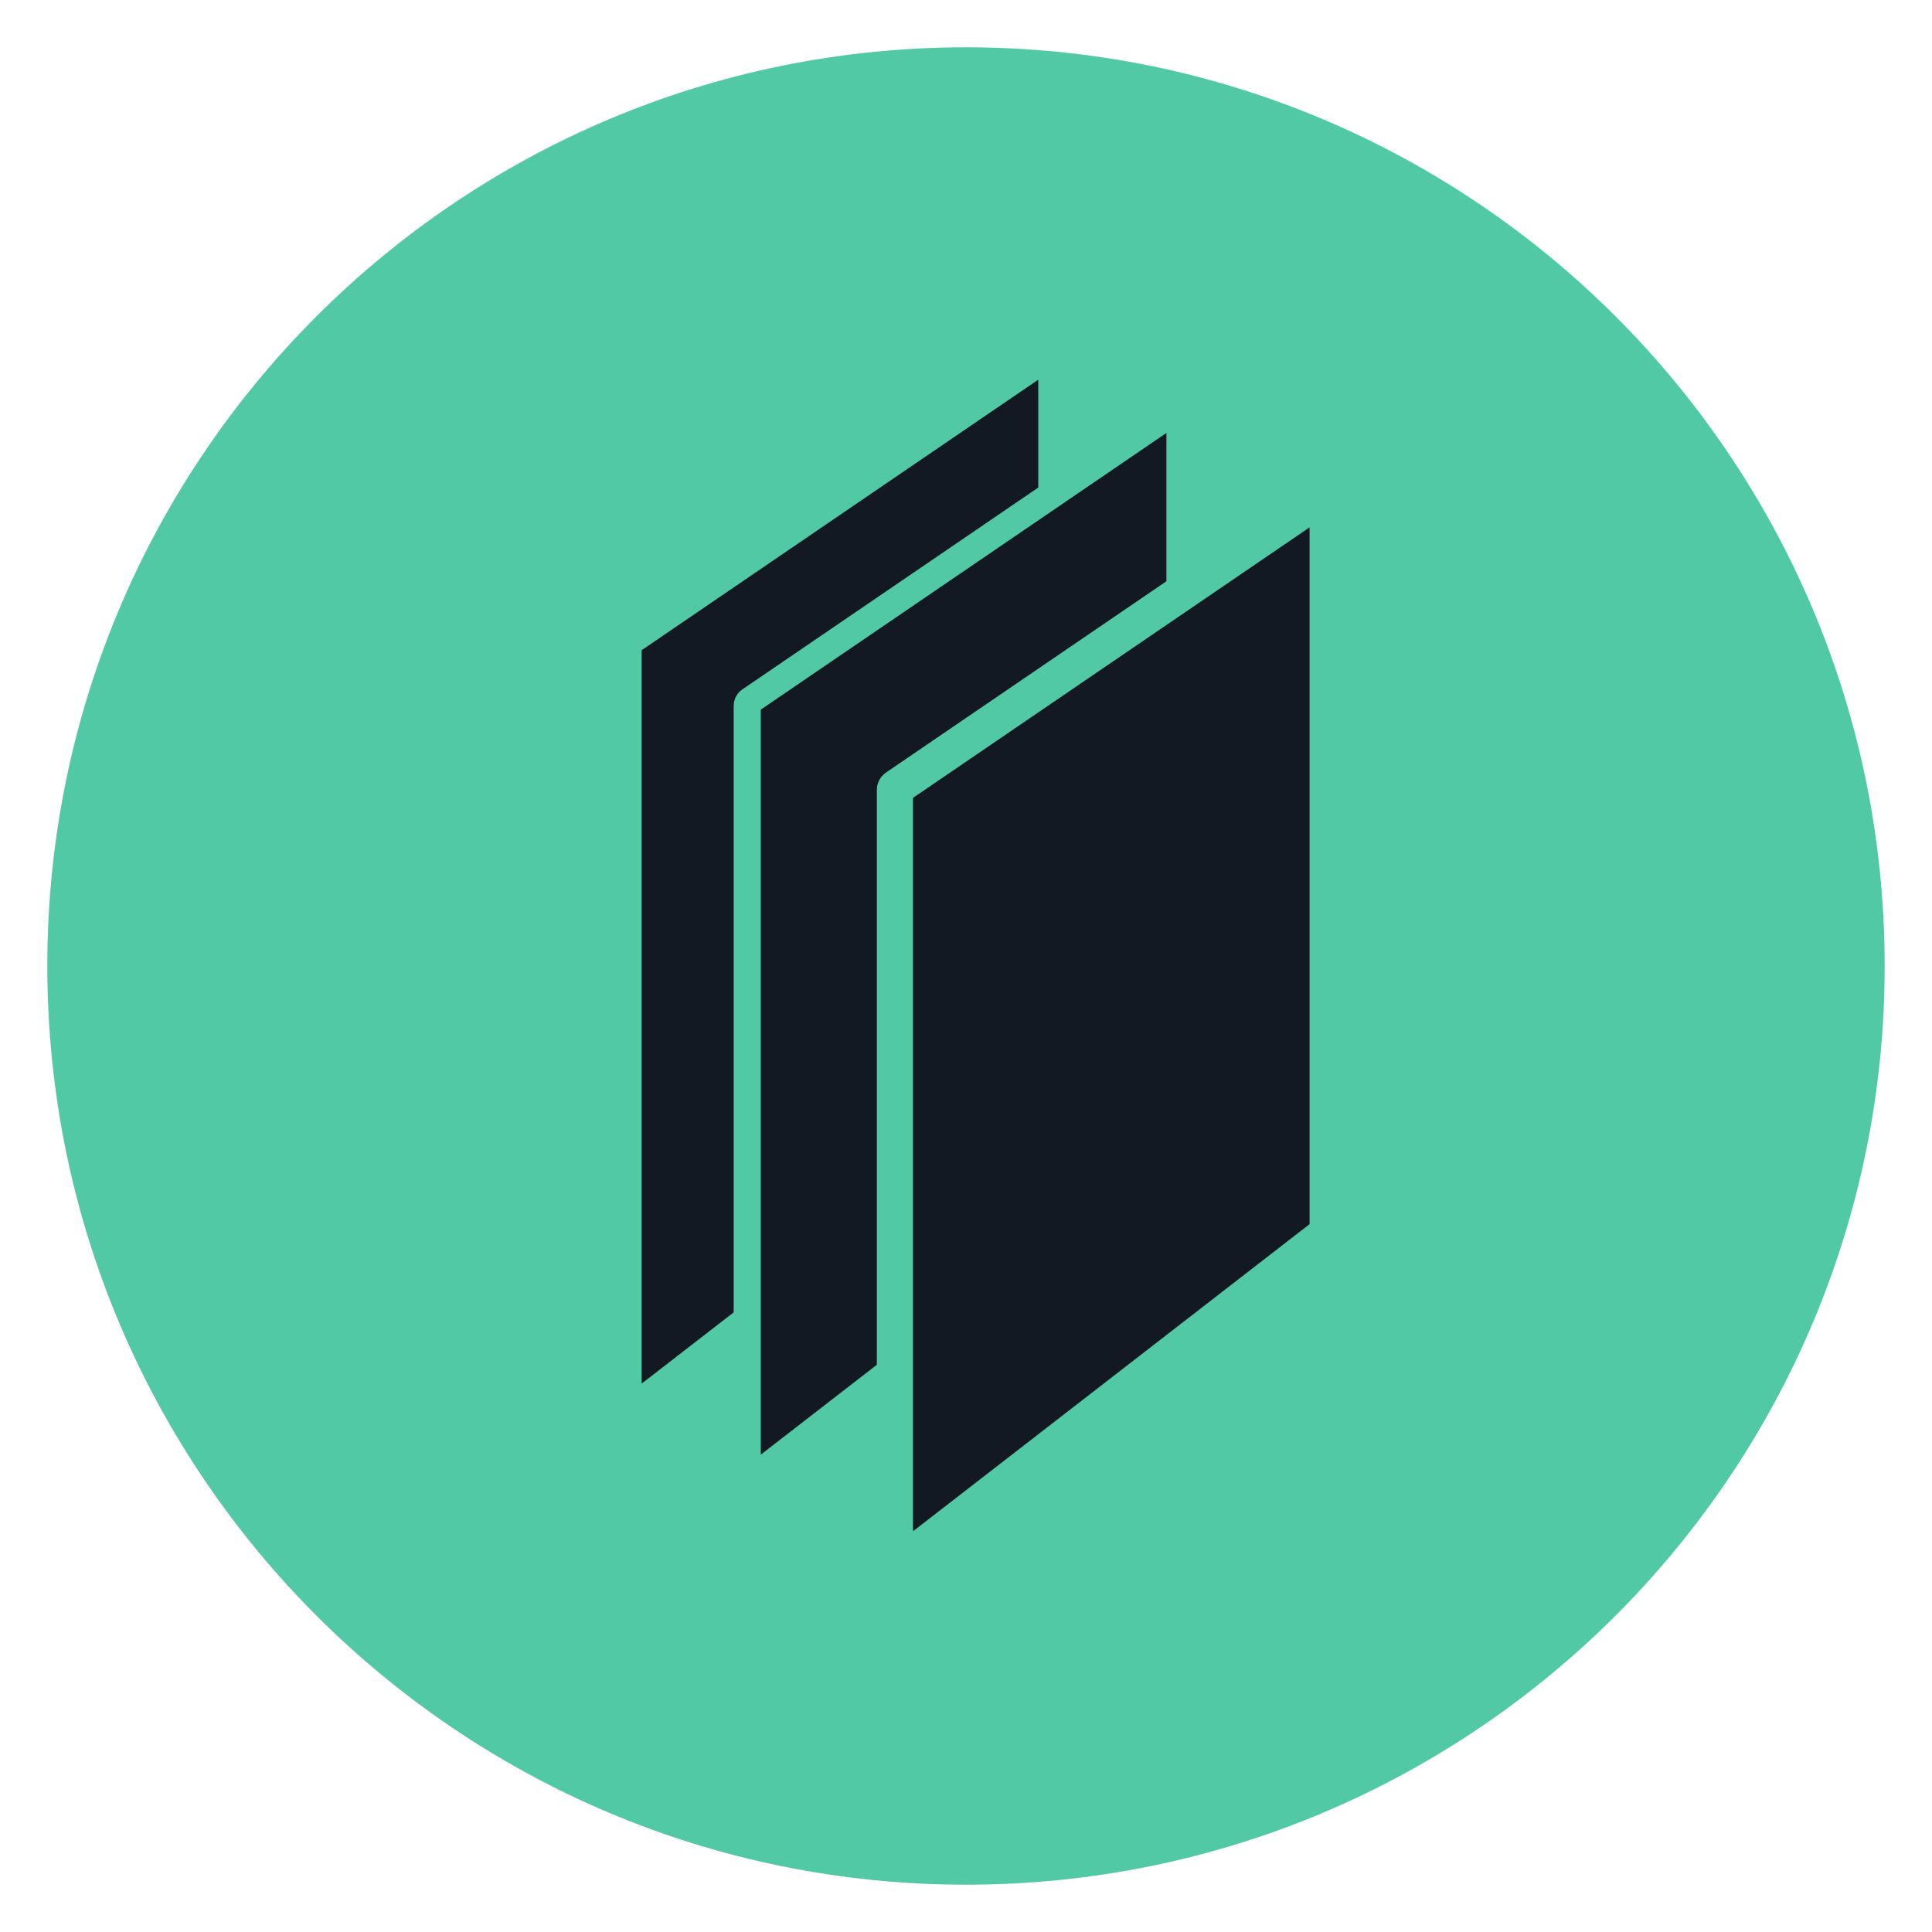
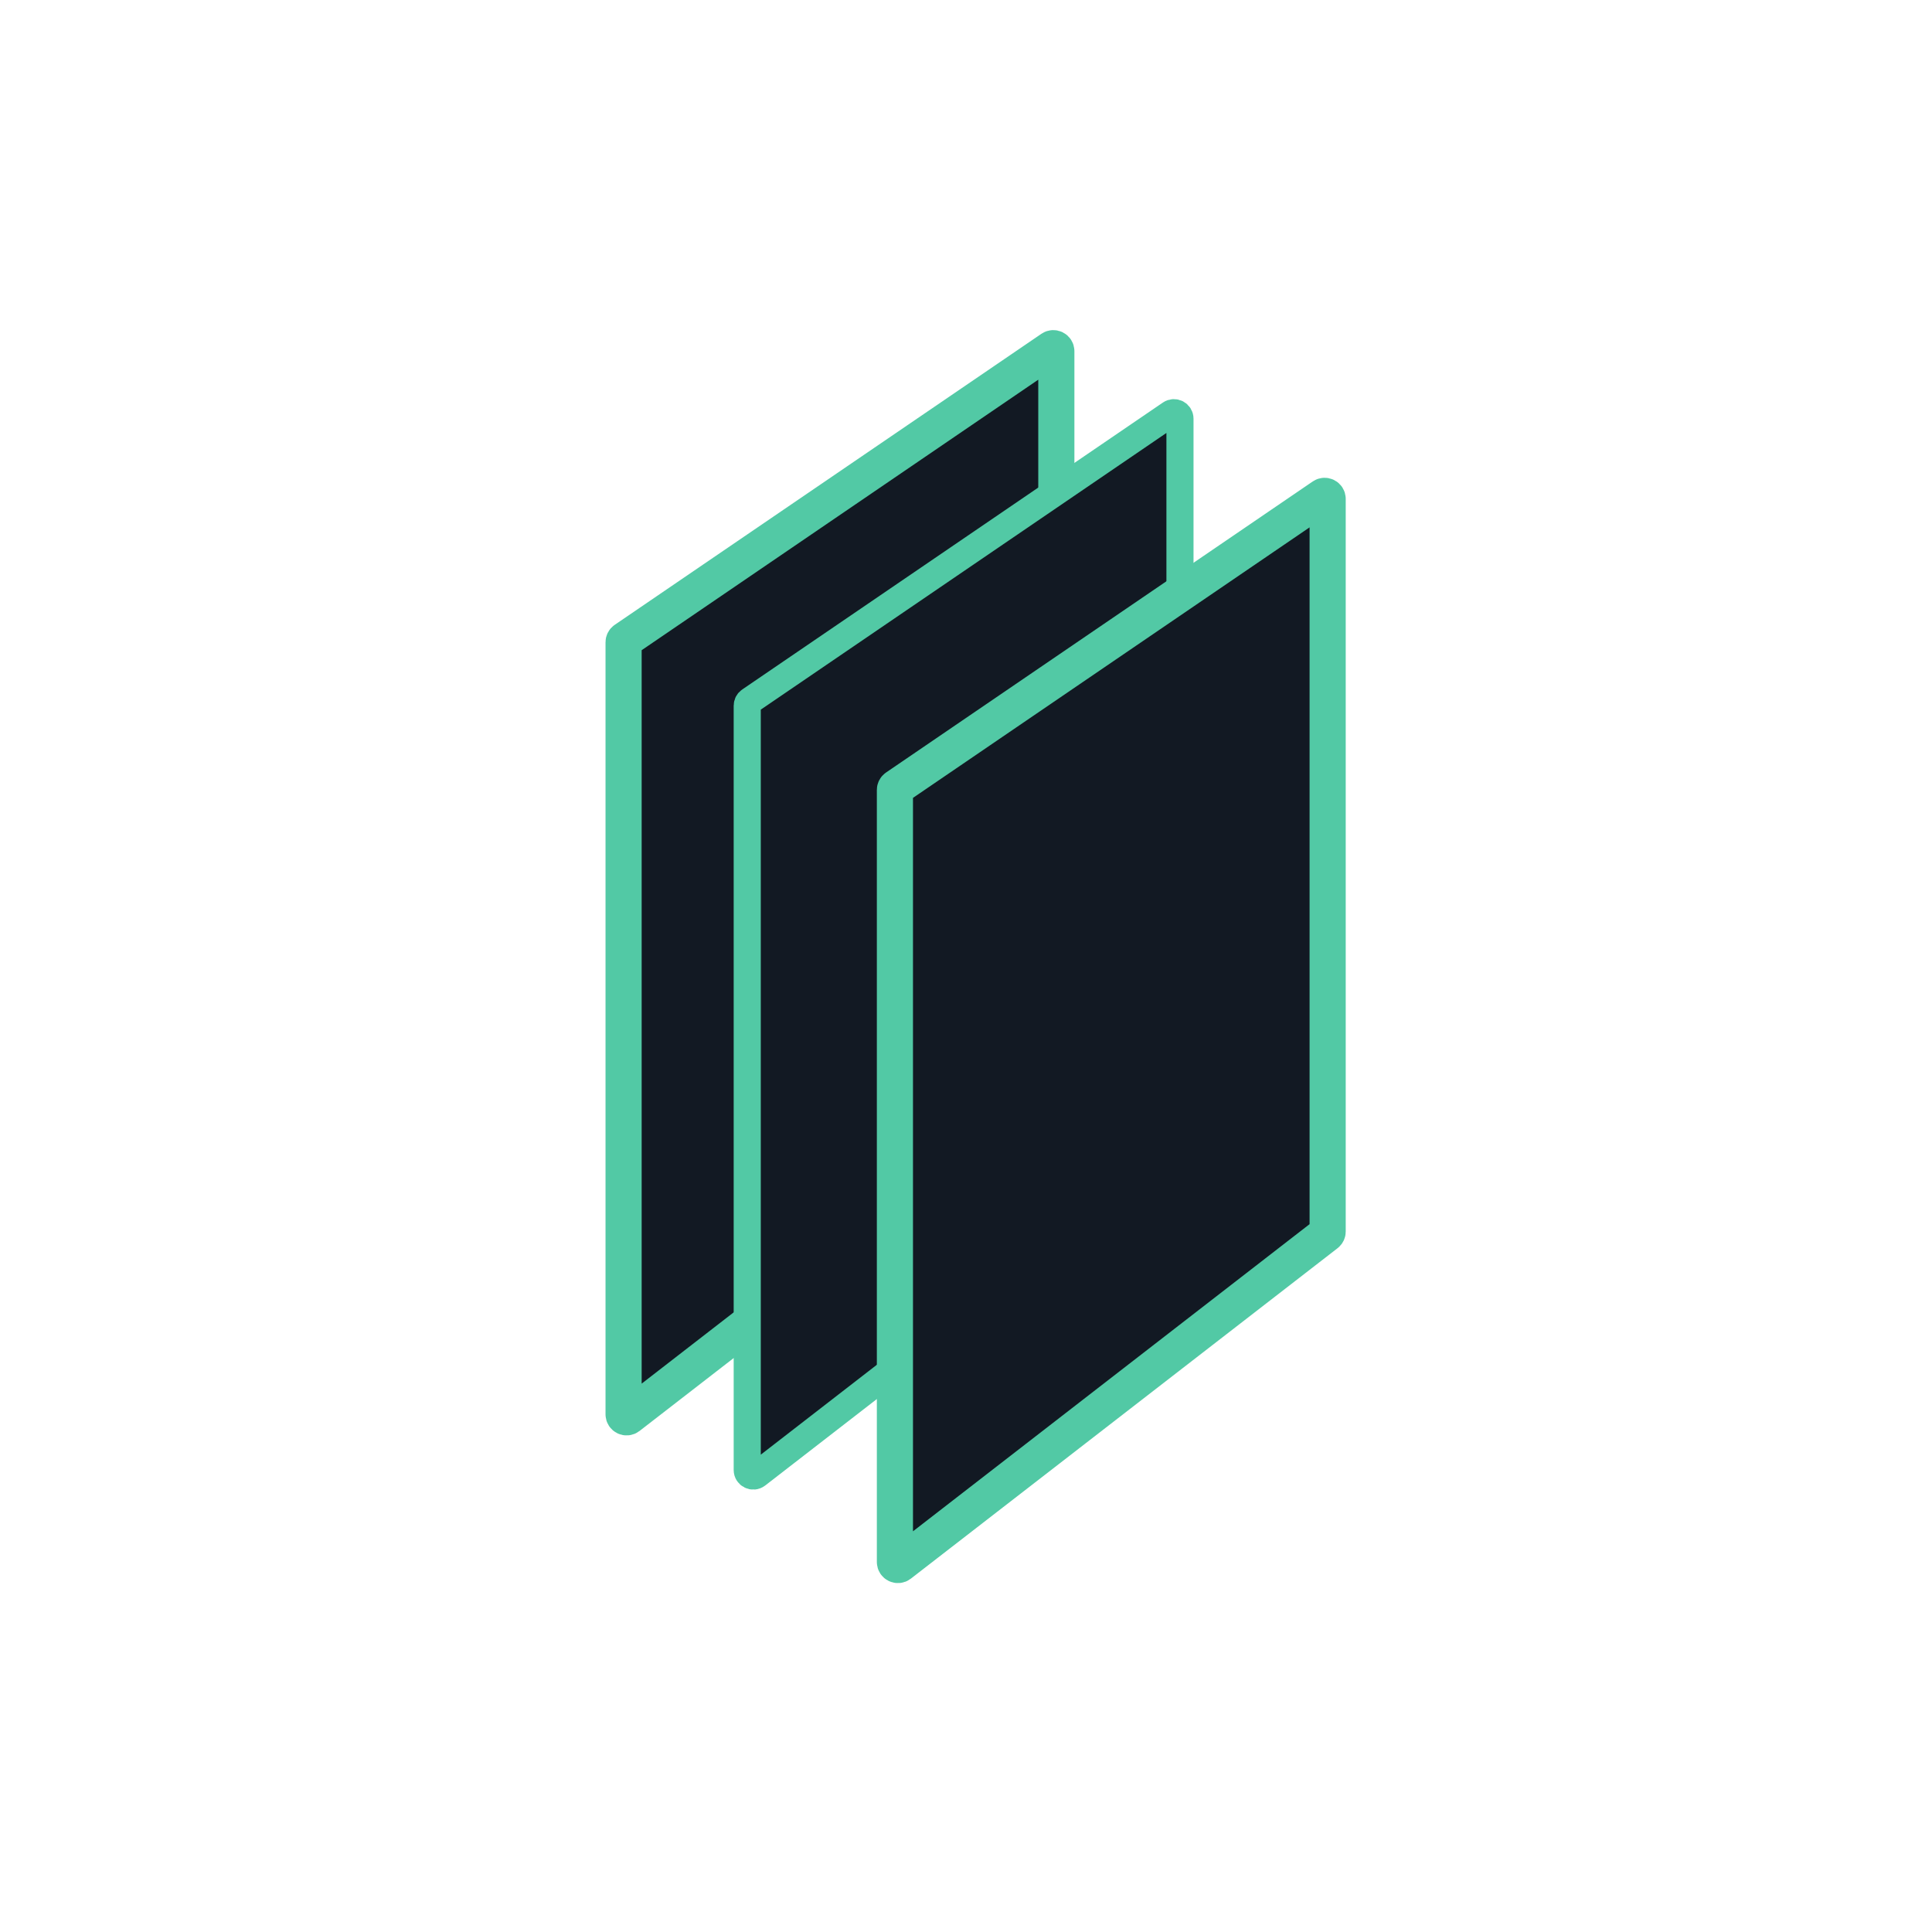
<svg xmlns="http://www.w3.org/2000/svg" width="1000" zoomAndPan="magnify" viewBox="0 0 750 750" height="1000" preserveAspectRatio="xMidYMid meet" version="1.0">
  <defs>
    <clipPath id="3e4e7961f4">
      <path d="M 18.367 18.367 L 731.633 18.367 L 731.633 731.633 L 18.367 731.633 Z M 18.367 18.367 " clip-rule="nonzero" />
    </clipPath>
    <clipPath id="579d3390db">
-       <path d="M 375 18.367 C 178.039 18.367 18.367 178.039 18.367 375 C 18.367 571.961 178.039 731.633 375 731.633 C 571.961 731.633 731.633 571.961 731.633 375 C 731.633 178.039 571.961 18.367 375 18.367 Z M 375 18.367 " clip-rule="nonzero" />
-     </clipPath>
+       </clipPath>
    <clipPath id="696f7f6d03">
      <path d="M 290 160 L 459 160 L 459 574 L 290 574 Z M 290 160 " clip-rule="nonzero" />
    </clipPath>
    <clipPath id="8d795ba86e">
      <path d="M 454.531 160.656 L 291.152 272.098 C 290.512 272.531 290.129 273.254 290.129 274.027 L 290.129 570.867 C 290.129 572.812 292.363 573.906 293.902 572.719 L 457.281 446.191 C 457.852 445.75 458.188 445.066 458.188 444.344 L 458.188 162.59 C 458.188 160.711 456.082 159.598 454.531 160.656 Z M 454.531 160.656 " clip-rule="nonzero" />
    </clipPath>
  </defs>
  <g clip-path="url(#3e4e7961f4)">
    <g clip-path="url(#579d3390db)">
      <path fill="#52c9a5" d="M 18.367 18.367 L 731.633 18.367 L 731.633 731.633 L 18.367 731.633 Z M 18.367 18.367 " fill-opacity="1" fill-rule="nonzero" />
    </g>
  </g>
  <path stroke-linecap="butt" transform="matrix(1.169, 0, 0, 1.169, 154.403, 43.448)" fill-opacity="1" fill="#121923" fill-rule="nonzero" stroke-linejoin="miter" d="M 217.14 78.629 L 75.437 175.283 C 75.163 175.47 74.999 175.778 74.999 176.108 L 74.999 432.5 C 74.999 433.328 75.955 433.799 76.613 433.288 L 218.316 323.55 C 218.56 323.36 218.703 323.069 218.703 322.762 L 218.703 79.454 C 218.703 78.652 217.802 78.175 217.14 78.629 Z M 217.14 78.629 " stroke="#52c9a5" stroke-width="12" stroke-opacity="1" stroke-miterlimit="4" />
  <g clip-path="url(#696f7f6d03)">
    <g clip-path="url(#8d795ba86e)">
      <path fill="#121923" d="M 290.129 159.598 L 290.129 573.906 L 458.188 573.906 L 458.188 159.598 Z M 290.129 159.598 " fill-opacity="1" fill-rule="nonzero" />
    </g>
  </g>
  <path stroke-linecap="butt" transform="matrix(1.169, 0, 0, 1.169, 154.403, 43.448)" fill="none" stroke-linejoin="miter" d="M 256.634 100.223 L 116.932 195.515 C 116.384 195.885 116.057 196.503 116.057 197.165 L 116.057 450.987 C 116.057 452.651 117.967 453.586 119.283 452.571 L 258.986 344.379 C 259.474 344.002 259.761 343.417 259.761 342.799 L 259.761 101.876 C 259.761 100.27 257.96 99.318 256.634 100.223 Z M 256.634 100.223 " stroke="#52c9a5" stroke-width="9" stroke-opacity="1" stroke-miterlimit="4" />
-   <path stroke-linecap="butt" transform="matrix(1.169, 0, 0, 1.169, 154.403, 43.448)" fill-opacity="1" fill="#121923" fill-rule="nonzero" stroke-linejoin="miter" d="M 307.238 127.669 L 165.535 224.324 C 165.264 224.511 165.1 224.818 165.1 225.149 L 165.1 481.54 C 165.1 482.372 166.056 482.839 166.71 482.331 L 308.414 372.59 C 308.657 372.403 308.801 372.109 308.801 371.802 L 308.801 128.498 C 308.801 127.693 307.903 127.218 307.238 127.669 Z M 307.238 127.669 " stroke="#52c9a5" stroke-width="12" stroke-opacity="1" stroke-miterlimit="4" />
+   <path stroke-linecap="butt" transform="matrix(1.169, 0, 0, 1.169, 154.403, 43.448)" fill-opacity="1" fill="#121923" fill-rule="nonzero" stroke-linejoin="miter" d="M 307.238 127.669 L 165.535 224.324 C 165.264 224.511 165.1 224.818 165.1 225.149 L 165.1 481.54 C 165.1 482.372 166.056 482.839 166.71 482.331 L 308.414 372.59 C 308.657 372.403 308.801 372.109 308.801 371.802 L 308.801 128.498 C 308.801 127.693 307.903 127.218 307.238 127.669 Z " stroke="#52c9a5" stroke-width="12" stroke-opacity="1" stroke-miterlimit="4" />
</svg>